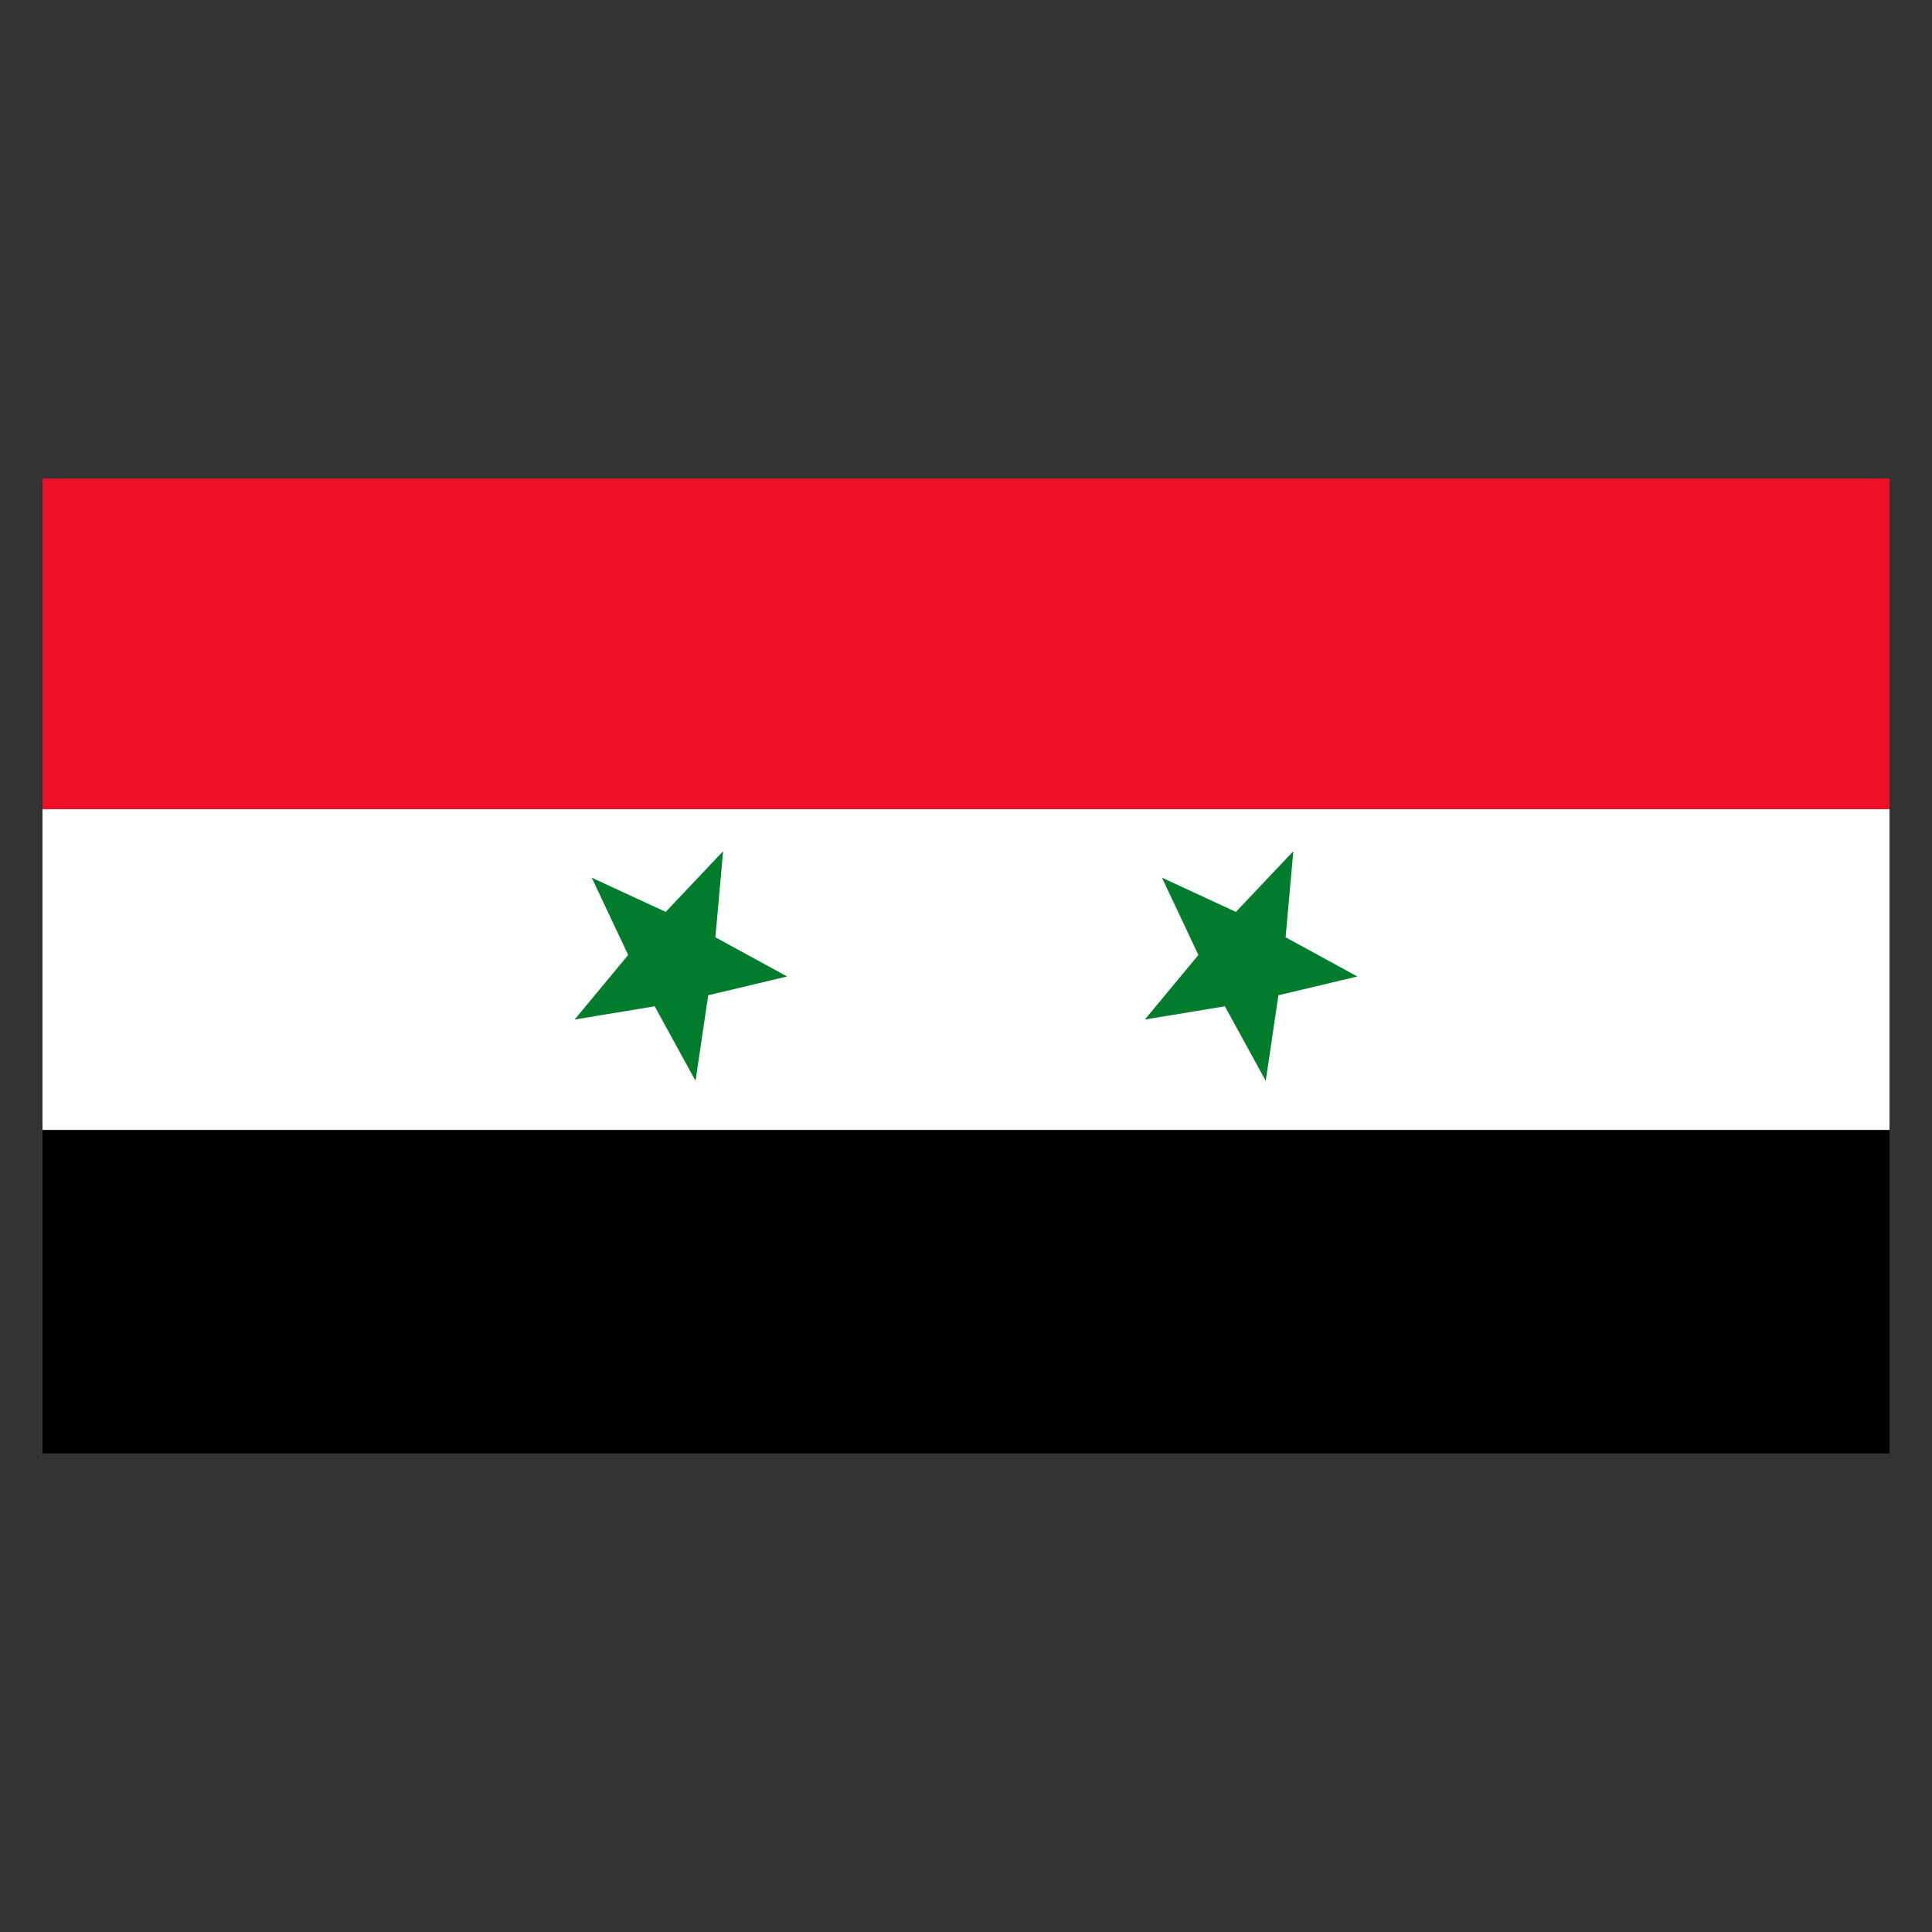
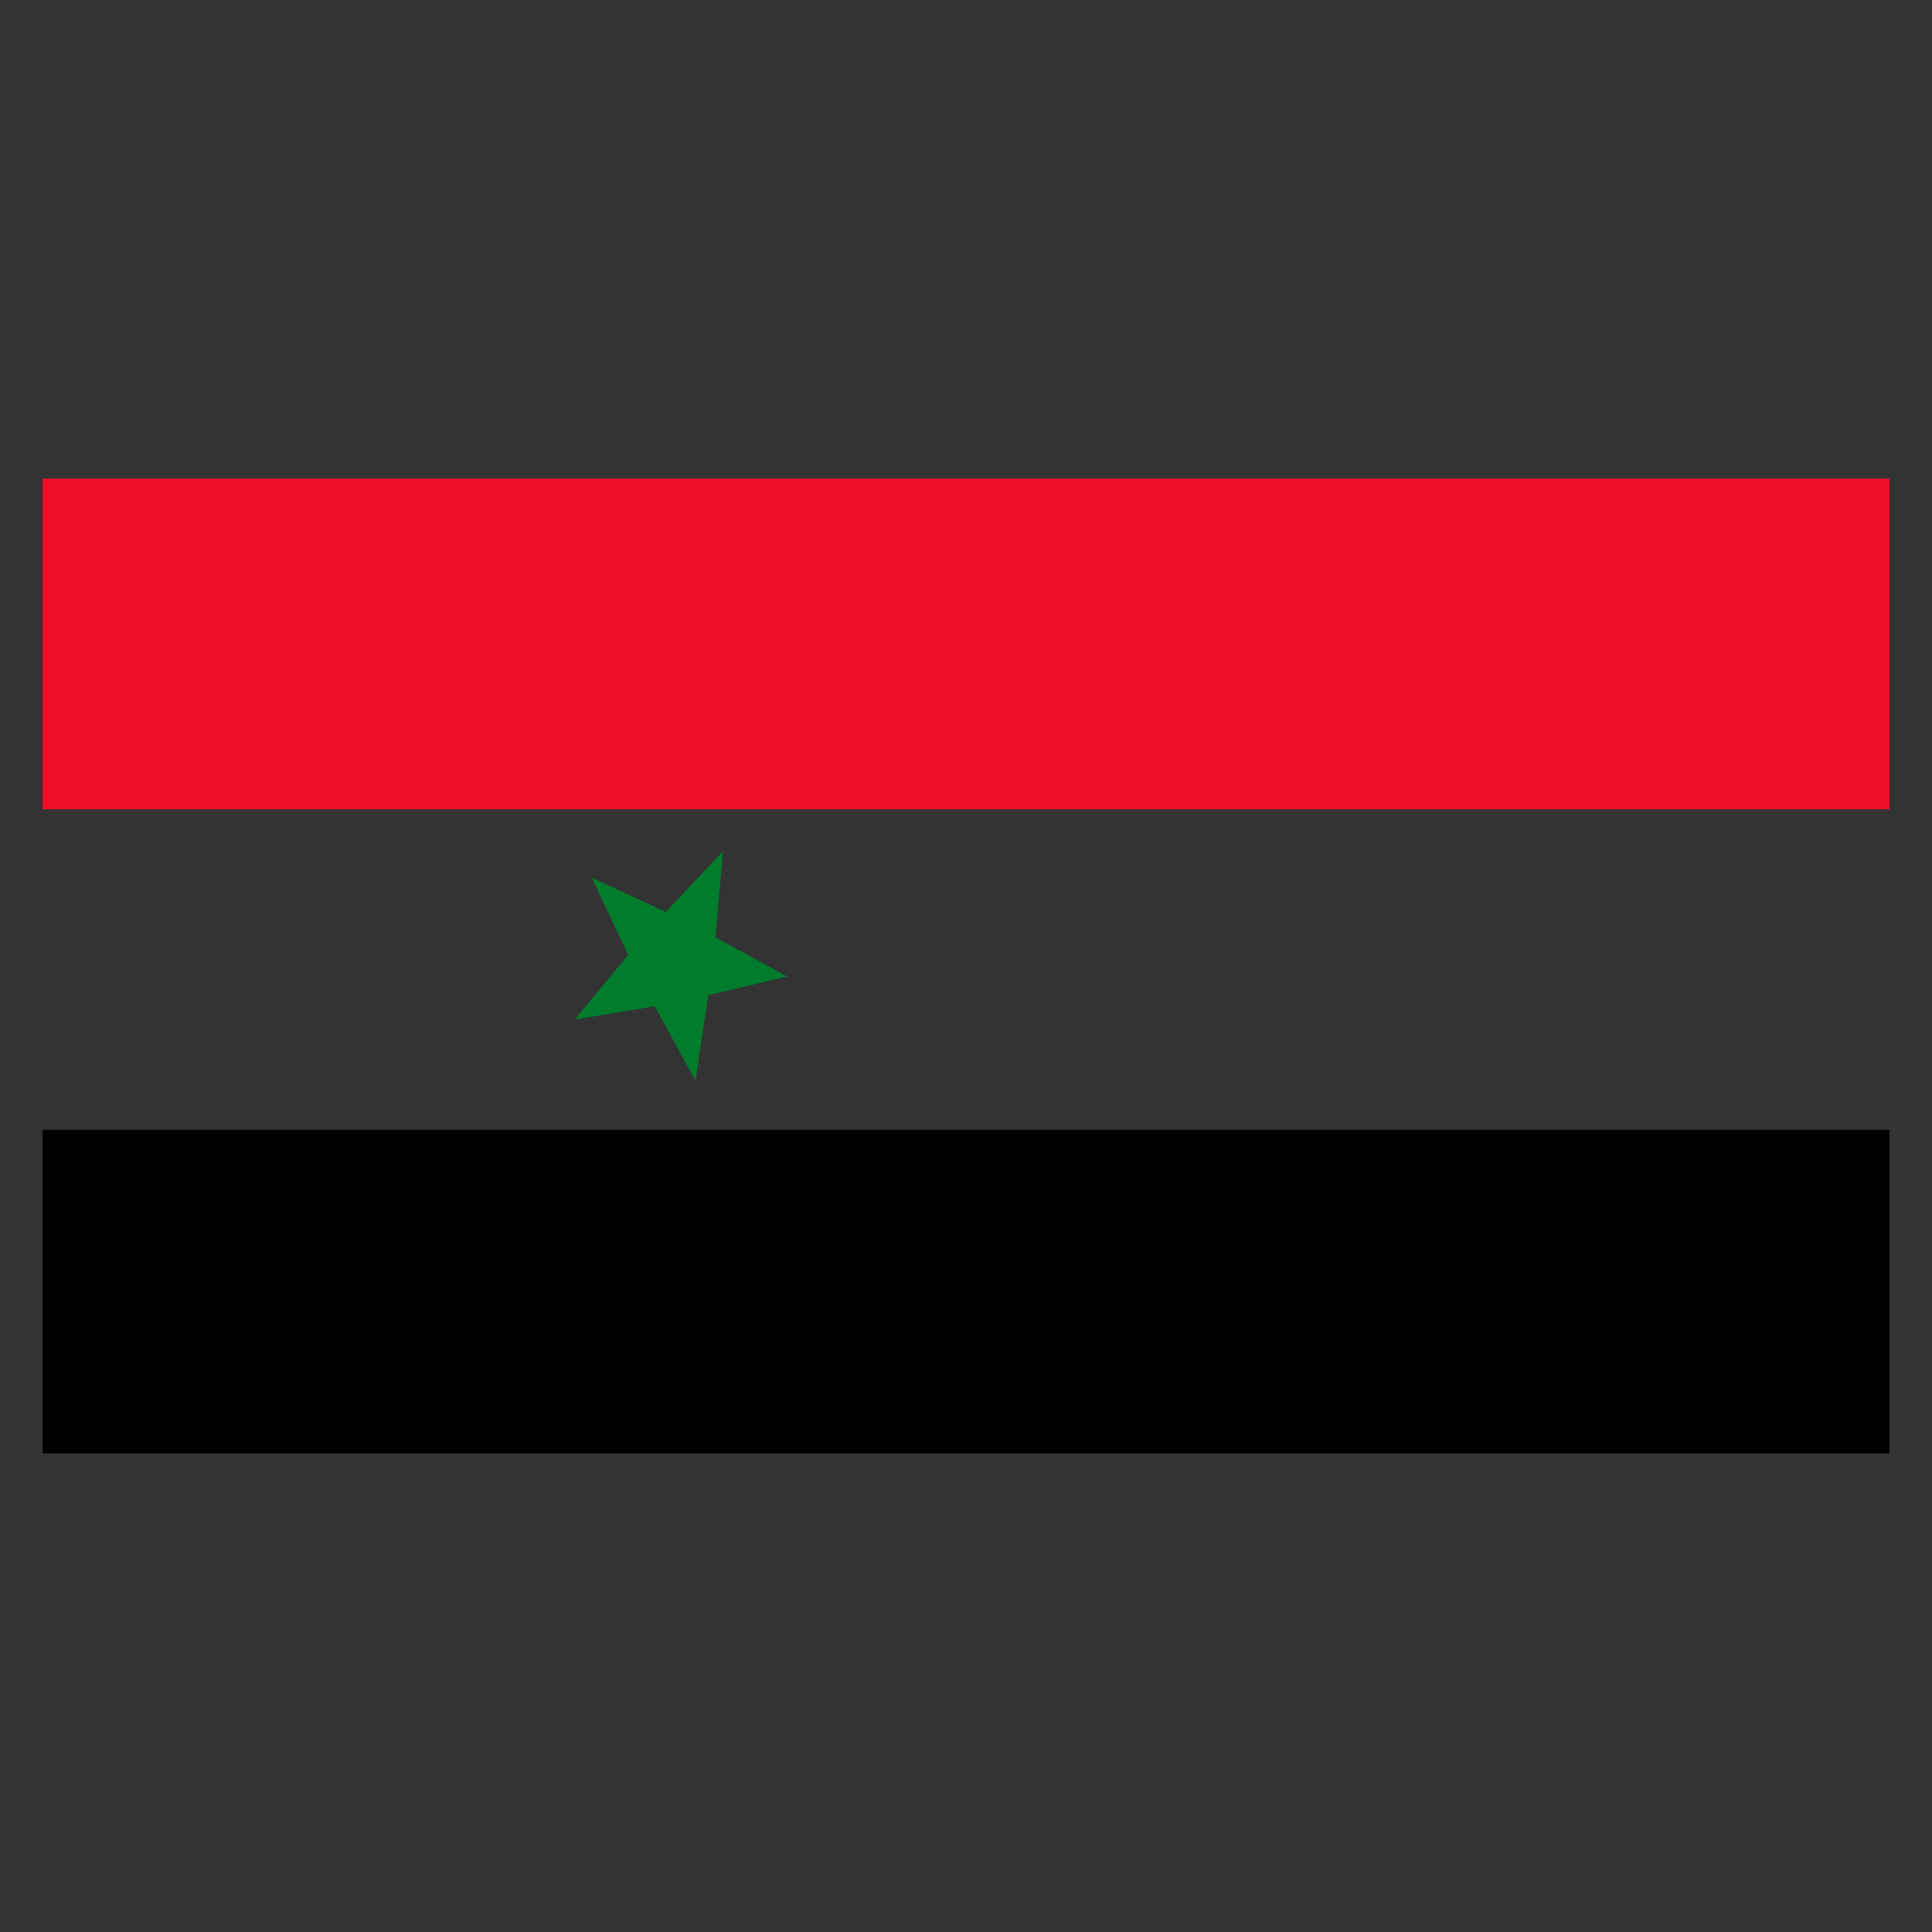
<svg xmlns="http://www.w3.org/2000/svg" id="Layer_1" data-name="Layer 1" viewBox="0 0 35 35">
  <rect x="0" y="0" width="35" height="35" fill="#333333" stroke="none" />
  <defs>
    <style>
      .cls-1 {
        fill: #000;
      }

      .cls-1, .cls-2, .cls-3, .cls-4 {
        stroke-width: 0px;
      }

      .cls-2 {
        fill: #007c2c;
      }

      .cls-3 {
        fill: #fff;
      }

      .cls-4 {
        fill: #ed1028;
      }
    </style>
  </defs>
  <g>
    <rect class="cls-4" x=".77" y="8.67" width="33.46" height="5.99" />
-     <rect class="cls-3" x=".77" y="14.66" width="33.46" height="5.94" />
    <rect class="cls-1" x=".77" y="20.47" width="33.46" height="5.86" />
  </g>
  <g>
    <polygon class="cls-2" points="13.1 15.42 12.96 16.98 14.26 17.69 12.83 18.03 12.6 19.58 11.86 18.23 10.41 18.47 11.38 17.3 10.72 15.9 12.06 16.52 13.1 15.42" />
-     <polygon class="cls-2" points="23.43 15.42 23.29 16.98 24.59 17.69 23.16 18.03 22.93 19.58 22.19 18.23 20.74 18.47 21.71 17.3 21.05 15.9 22.39 16.52 23.43 15.42" />
  </g>
</svg>